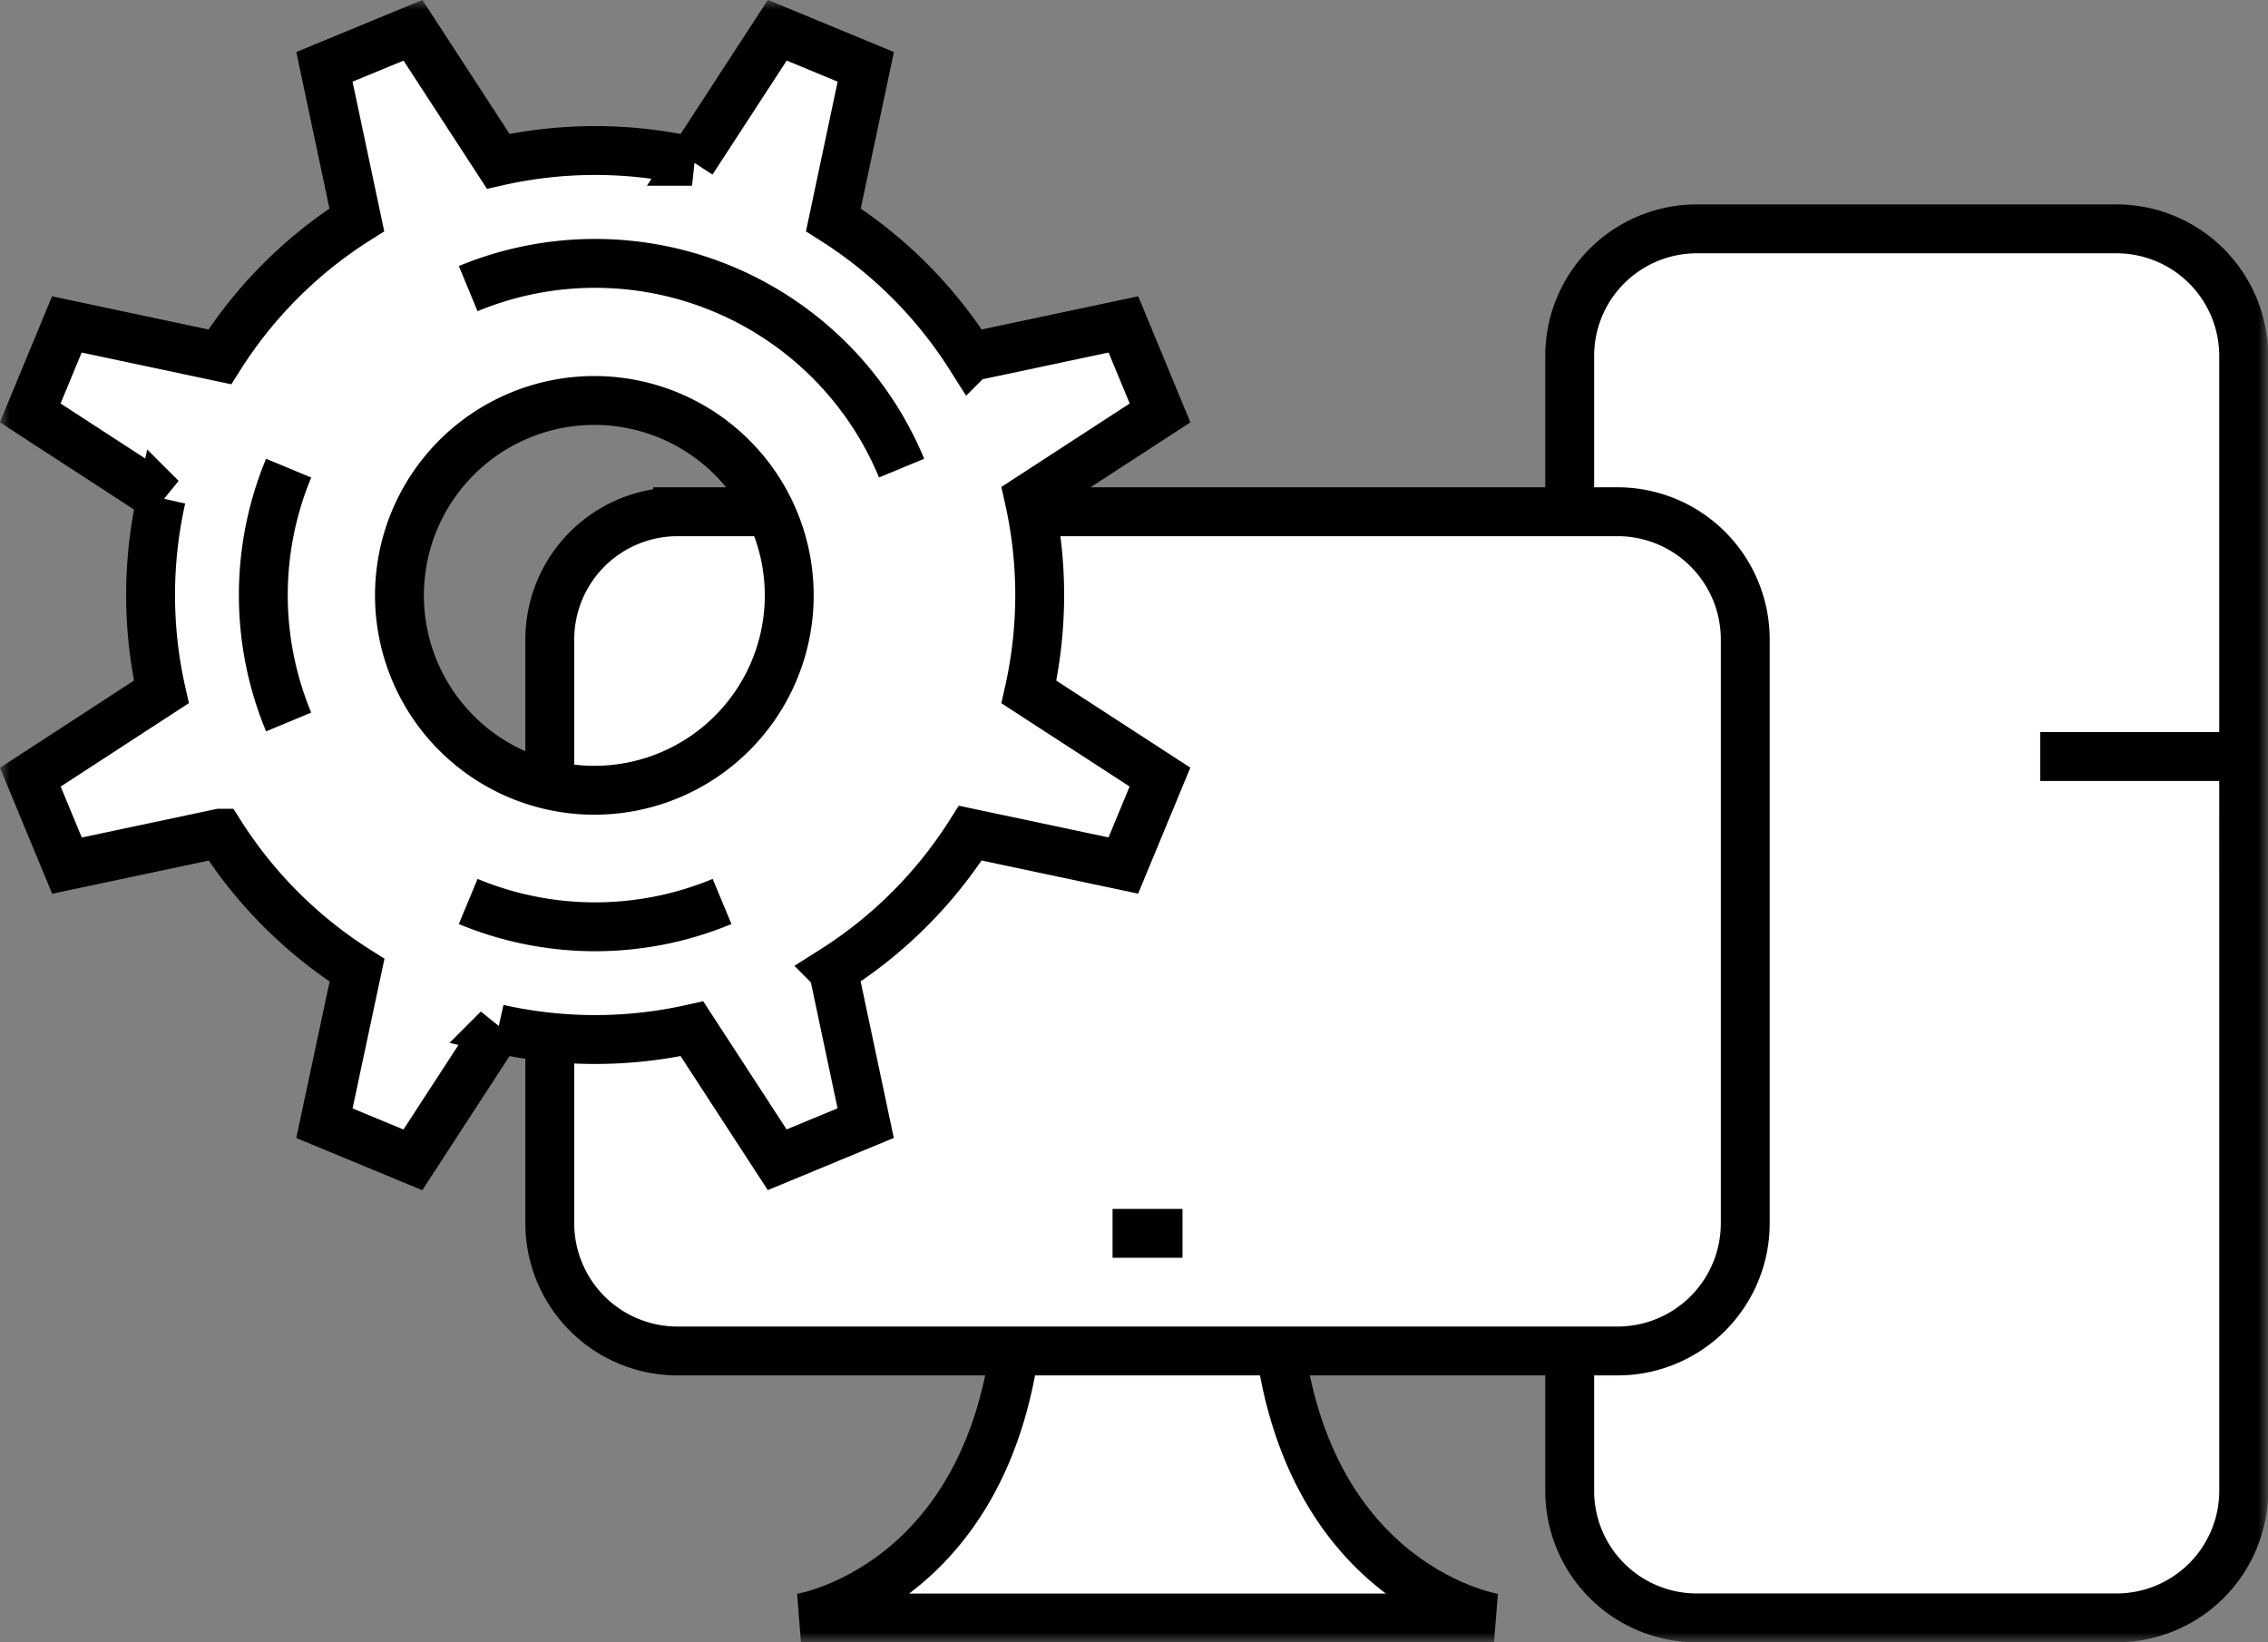
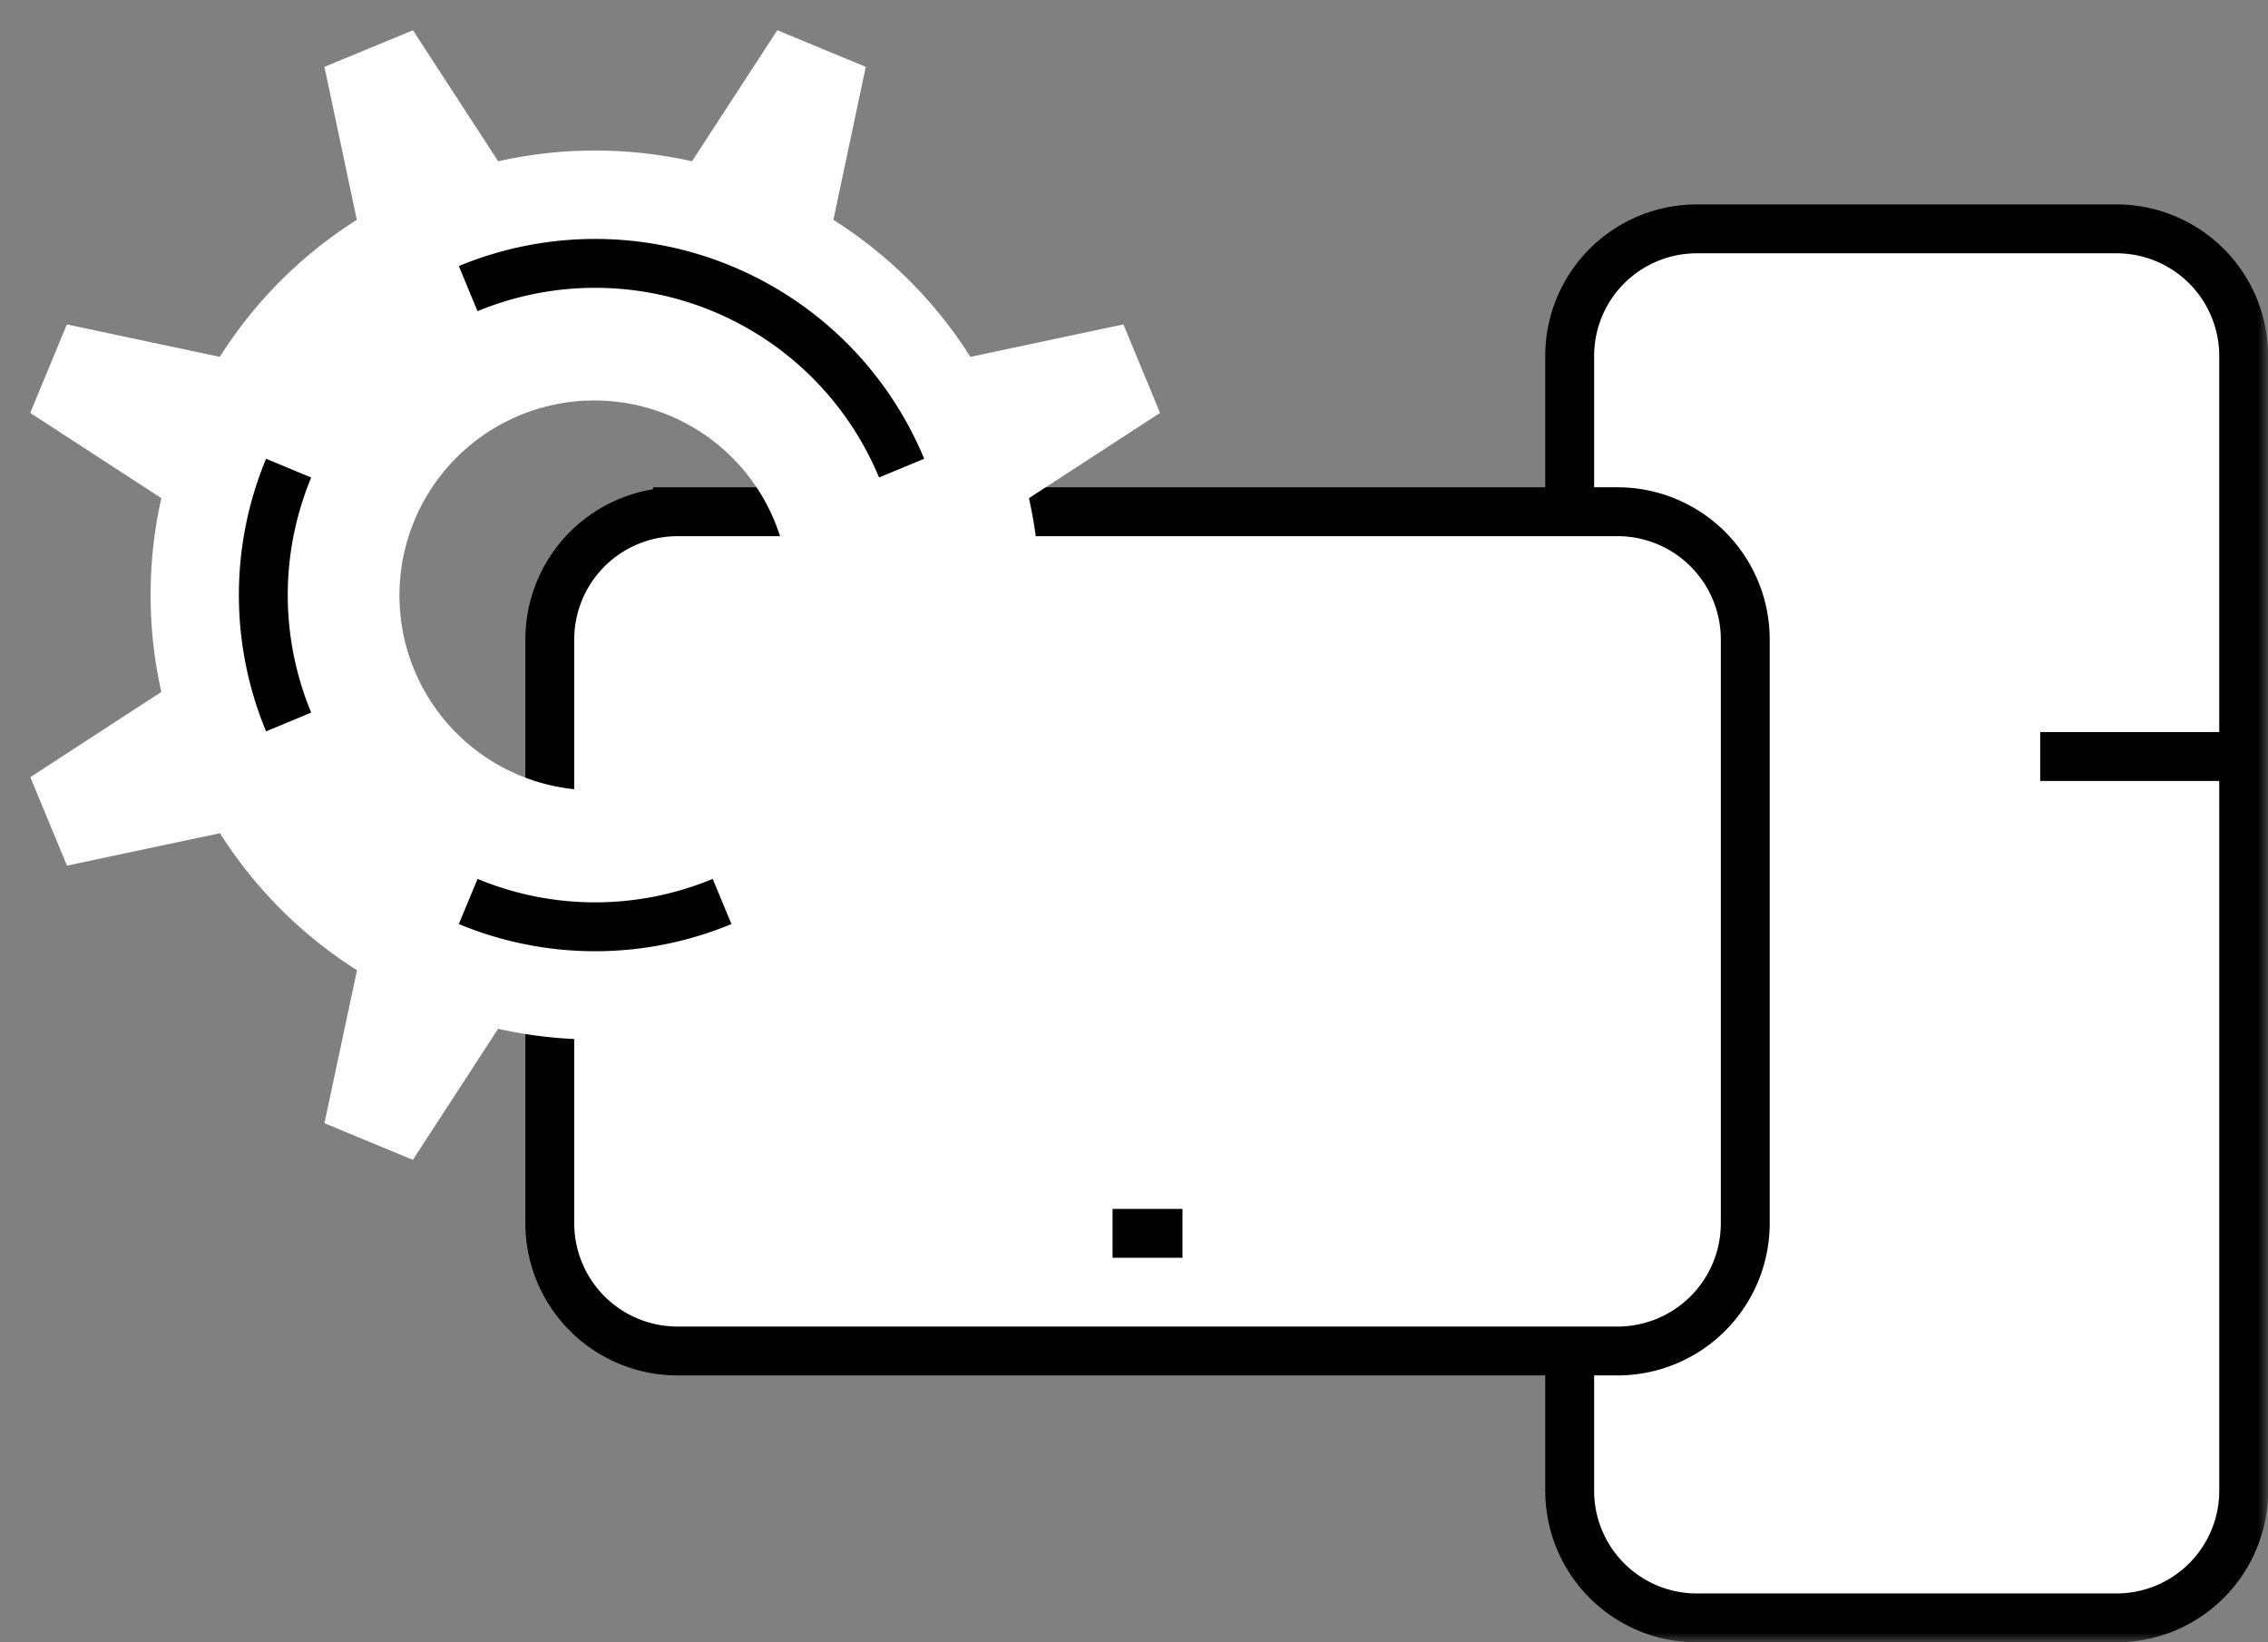
<svg xmlns="http://www.w3.org/2000/svg" width="116" height="84" fill="none">
  <rect width="100%" height="100%" fill="#808080" stroke="none" />
  <mask id="a" style="mask-type:luminance" maskUnits="userSpaceOnUse" x="0" y="0" width="116" height="84">
    <path d="M116 0H0v84h116V0Z" fill="#fff" />
  </mask>
  <g mask="url(#a)">
    <path d="M114.756 38.693V18.206a6.503 6.503 0 0 0-6.506-6.5H86.784a6.5 6.5 0 0 0-6.5 6.5v58.045a6.5 6.5 0 0 0 6.5 6.5h21.467a6.505 6.505 0 0 0 6.506-6.5v-28.94l-.001-8.618Z" fill="#fff" />
    <path d="M104.348 38.693h10.408m0 0V18.206a6.503 6.503 0 0 0-6.506-6.5H86.784a6.5 6.5 0 0 0-6.5 6.5v58.045a6.5 6.5 0 0 0 6.5 6.5h21.467a6.505 6.505 0 0 0 6.506-6.5v-28.94l-.001-8.618Z" stroke="#000" stroke-width="2.5" />
-     <path d="M65.196 64.708h-13.01c0 16.261-11.22 18.048-11.22 18.048h35.448s-11.22-1.788-11.22-18.048" fill="#fff" />
-     <path d="M65.196 64.708h-13.01c0 16.261-11.22 18.048-11.22 18.048h35.448s-11.218-1.787-11.218-18.048Z" stroke="#000" stroke-width="2.5" />
    <path d="M34.655 26.174h48.076a6.533 6.533 0 0 1 6.533 6.533v29.86a6.533 6.533 0 0 1-6.533 6.532H34.653a6.533 6.533 0 0 1-6.533-6.533V32.71a6.535 6.535 0 0 1 6.535-6.535Z" fill="#fff" />
    <path d="M34.655 26.174h48.076a6.533 6.533 0 0 1 6.533 6.533v29.86a6.533 6.533 0 0 1-6.533 6.532H34.653a6.533 6.533 0 0 1-6.533-6.533V32.71a6.535 6.535 0 0 1 6.535-6.535Zm22.248 36.908h3.577" stroke="#000" stroke-width="2.5" />
    <path d="m59.332 21.12-1.874-4.527-7.825 1.659a22.588 22.588 0 0 0-7.009-7.008l1.657-7.825-4.525-1.873-4.363 6.703a22.626 22.626 0 0 0-9.912 0l-4.36-6.7-4.528 1.87 1.657 7.824a22.6 22.6 0 0 0-7.009 7.009L3.42 16.593l-1.874 4.525 6.706 4.361a22.59 22.59 0 0 0 0 9.911l-6.7 4.36 1.874 4.525 7.825-1.658a22.6 22.6 0 0 0 7.009 7.008l-1.667 7.825 4.524 1.874 4.361-6.705a22.63 22.63 0 0 0 9.913 0l4.36 6.7 4.525-1.874-1.657-7.824a22.611 22.611 0 0 0 7.009-7.009l7.826 1.657 1.874-4.524-6.702-4.352a22.578 22.578 0 0 0 0-9.912l6.706-4.361ZM34.254 39.644a9.968 9.968 0 1 1-7.62-18.422 9.968 9.968 0 0 1 7.62 18.422Z" fill="#fff" />
-     <path d="m59.332 21.12-1.874-4.527-7.825 1.659a22.588 22.588 0 0 0-7.009-7.008l1.657-7.825-4.525-1.873-4.363 6.703a22.626 22.626 0 0 0-9.912 0l-4.36-6.7-4.528 1.87 1.657 7.824a22.6 22.6 0 0 0-7.009 7.009L3.42 16.593l-1.874 4.525 6.706 4.361a22.59 22.59 0 0 0 0 9.911l-6.7 4.36 1.874 4.525 7.825-1.658a22.6 22.6 0 0 0 7.009 7.008l-1.667 7.825 4.524 1.874 4.361-6.705a22.63 22.63 0 0 0 9.913 0l4.36 6.7 4.525-1.874-1.657-7.824a22.611 22.611 0 0 0 7.009-7.009l7.826 1.657 1.874-4.524-6.702-4.352a22.578 22.578 0 0 0 0-9.912l6.706-4.361ZM34.254 39.644a9.968 9.968 0 1 1-7.62-18.422 9.968 9.968 0 0 1 7.62 18.422Z" stroke="#000" stroke-width="2.5" />
    <path d="M36.931 46.108a16.925 16.925 0 0 1-12.985 0m0-31.346a16.97 16.97 0 0 1 22.168 9.181M14.763 36.927a16.918 16.918 0 0 1 0-12.983" stroke="#000" stroke-width="2.5" />
  </g>
</svg>